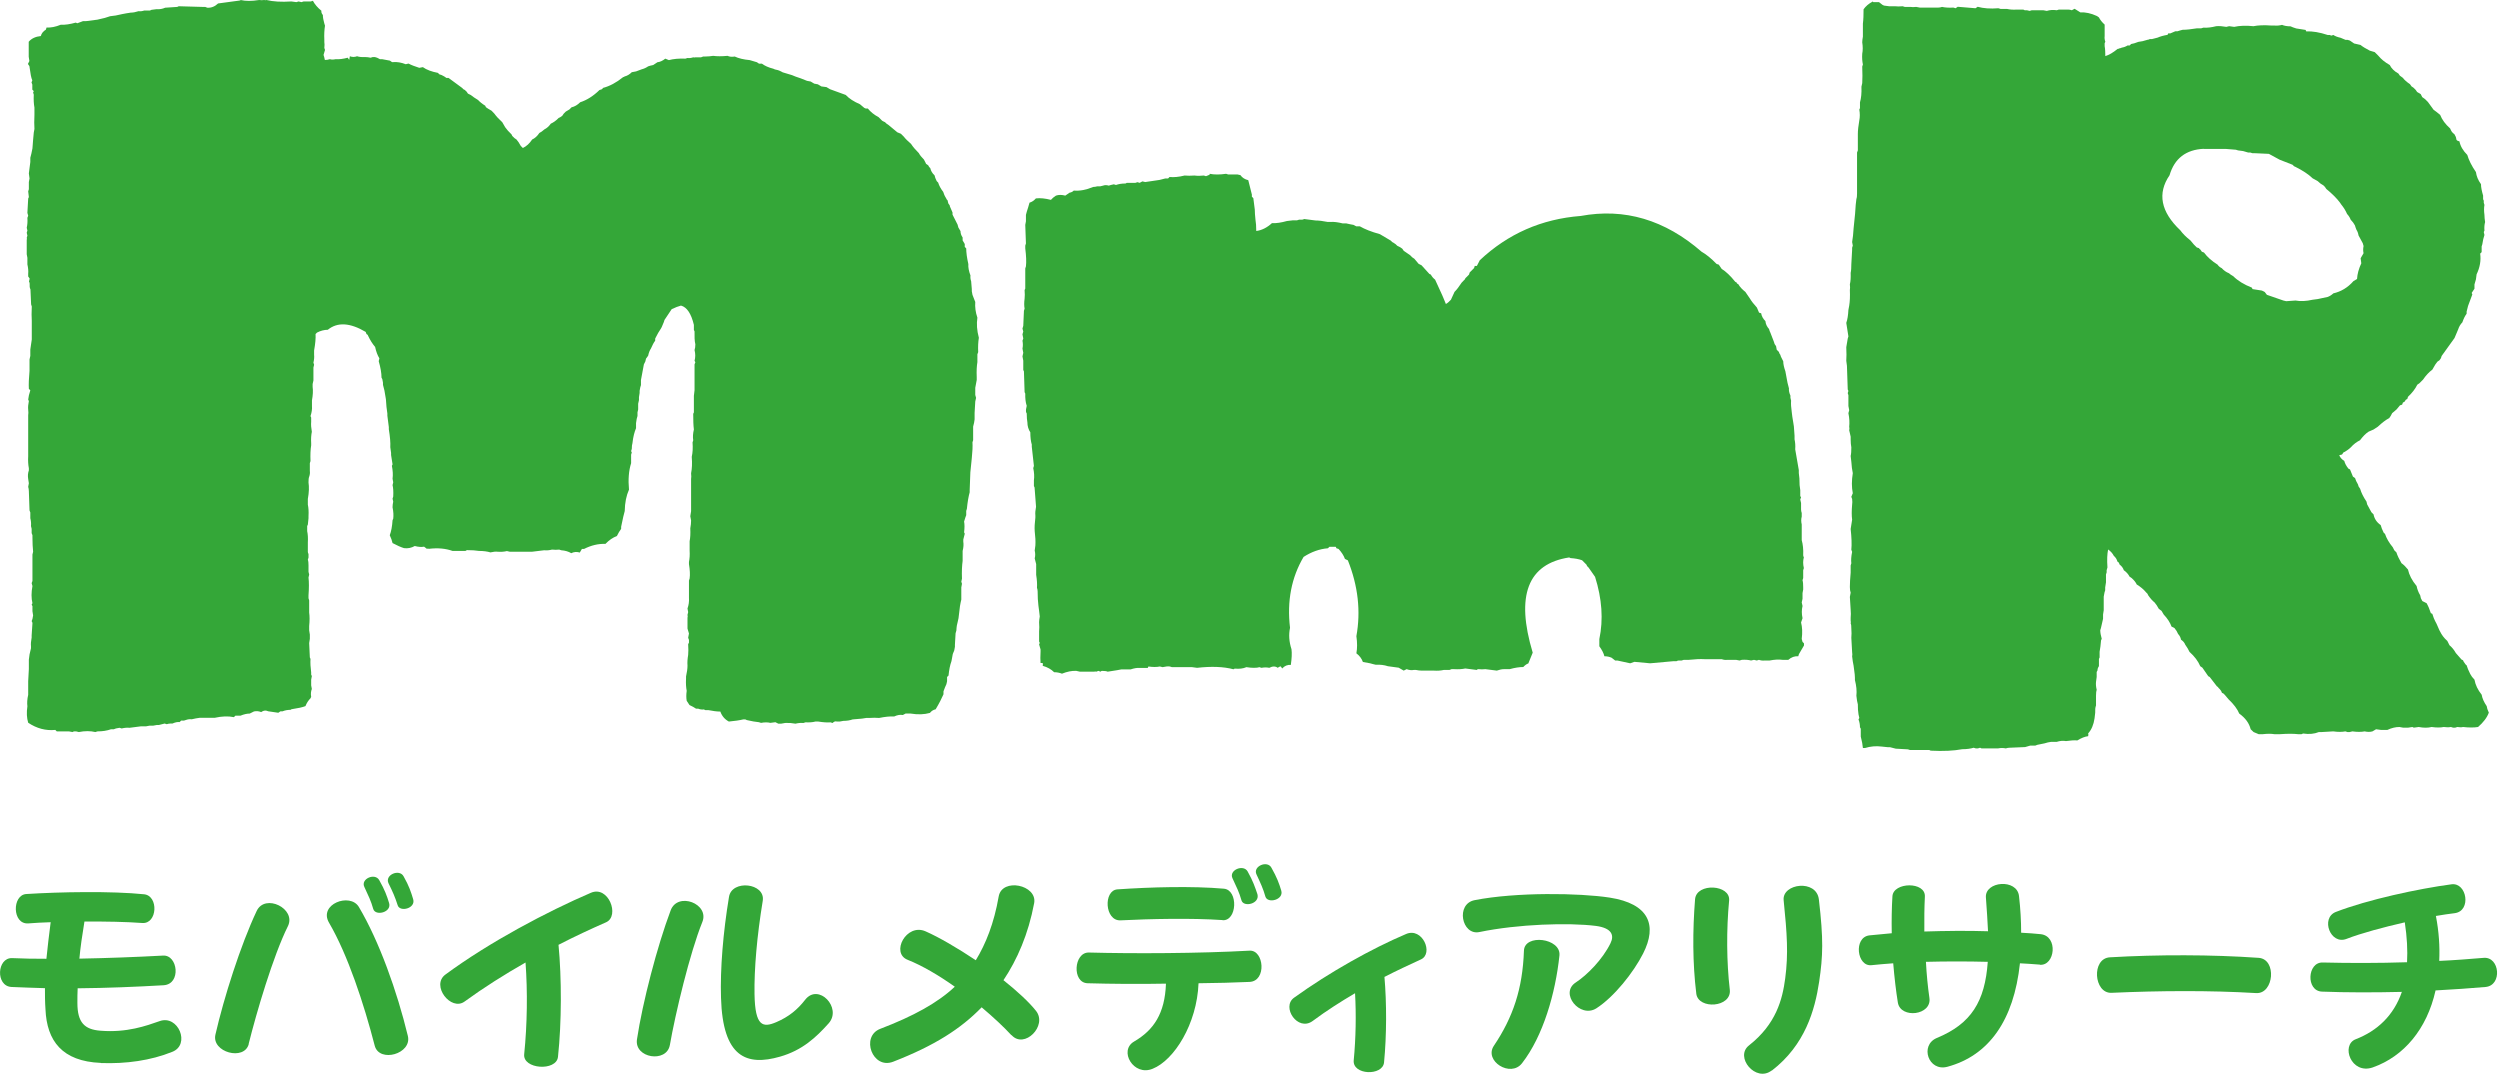
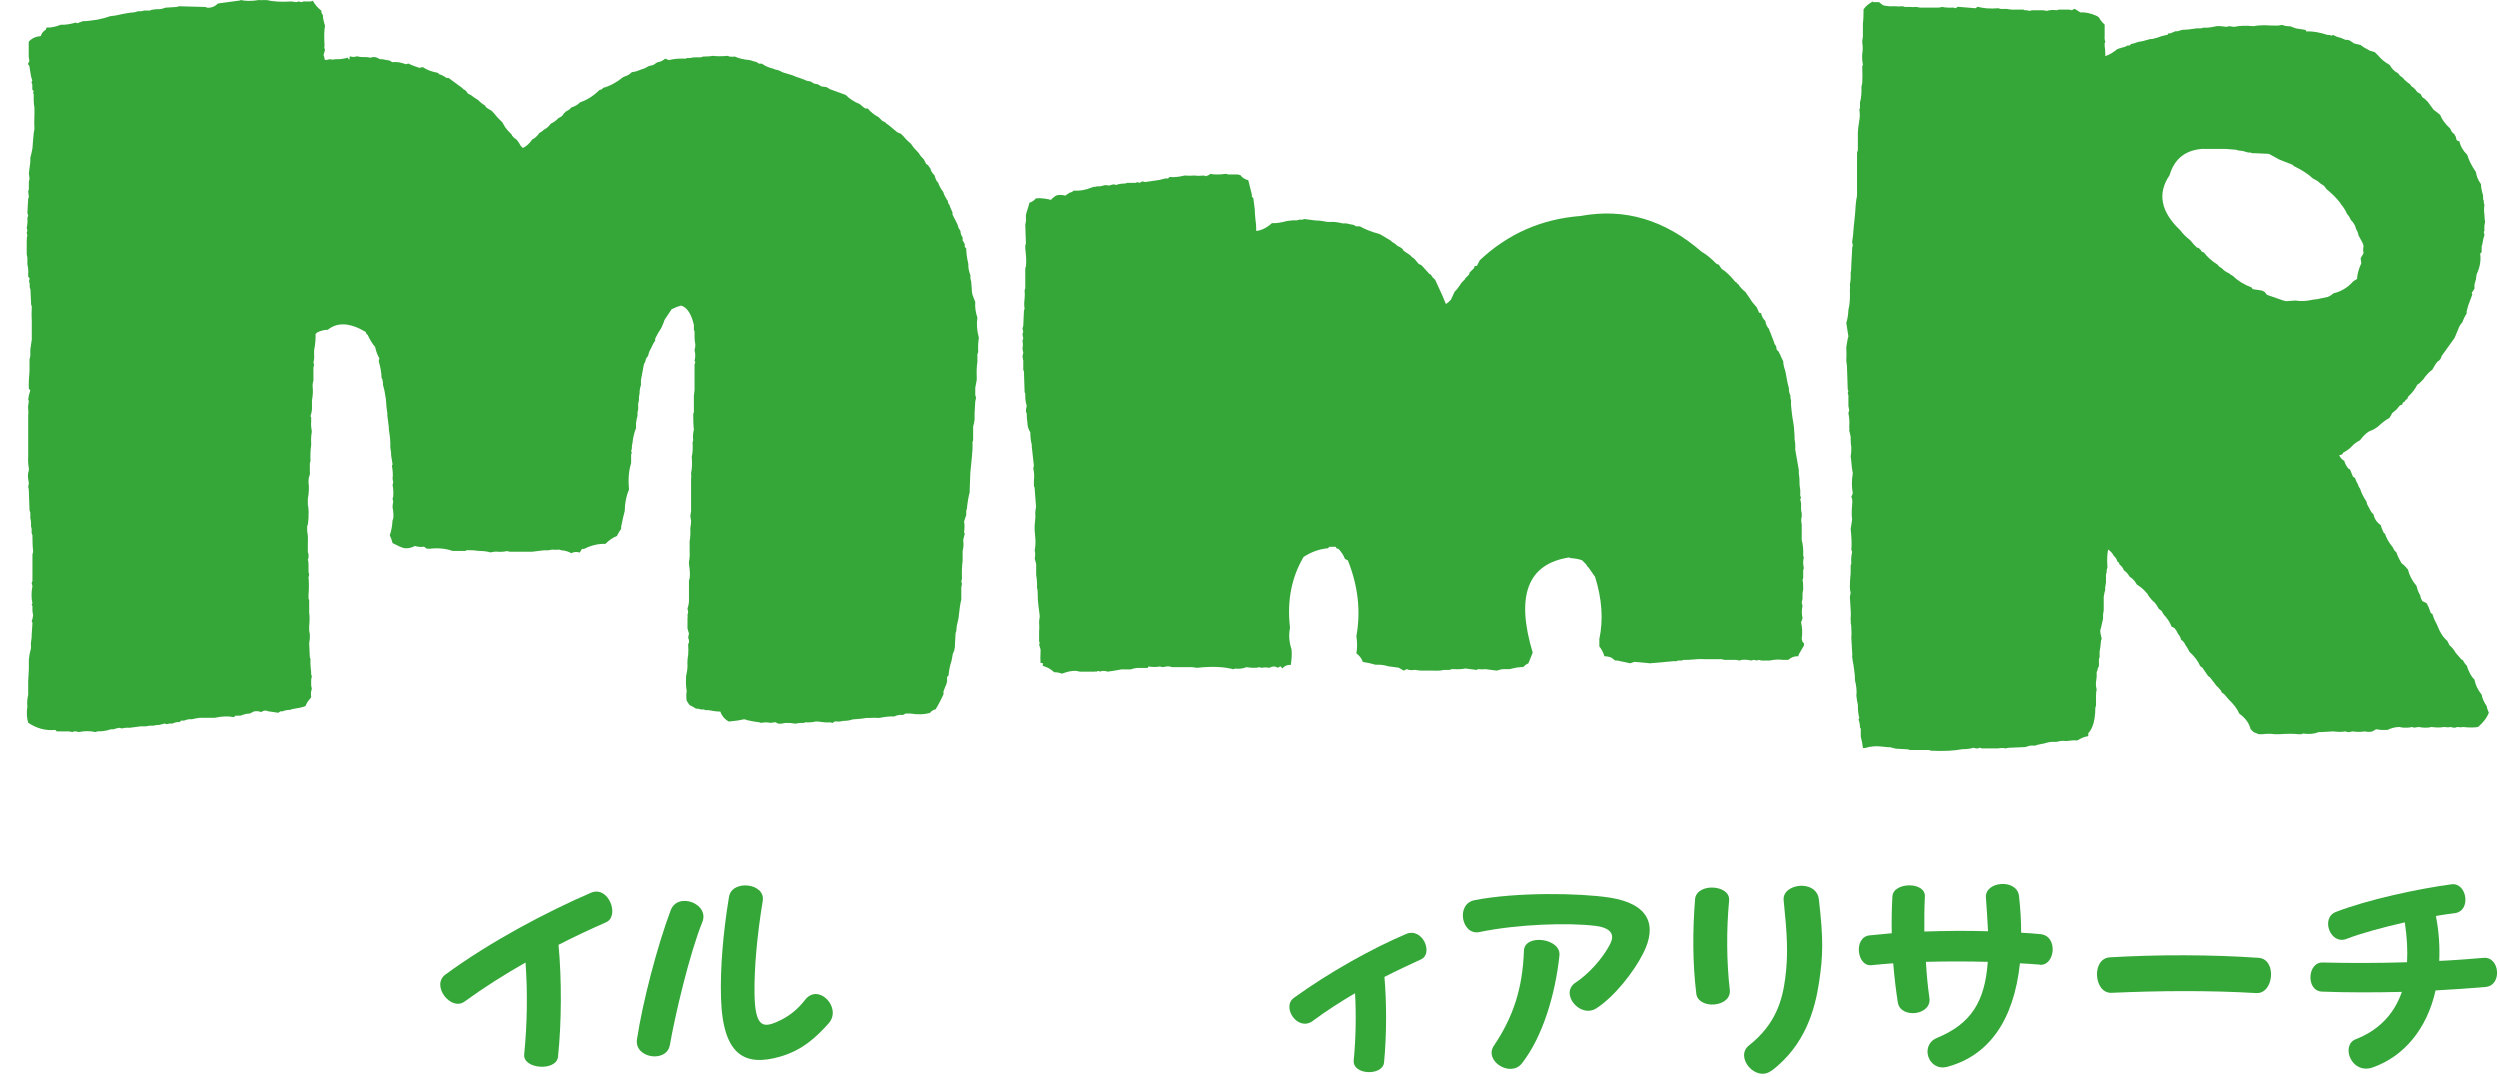
<svg xmlns="http://www.w3.org/2000/svg" width="188" height="81" viewBox="0 0 188 81" fill="none">
  <g clip-path="url(#clip0_24_903)">
    <path d="M18.09 0C18.47 0.09 18.93 0.09 19.49 0C19.62 0.02 19.74 0.02 19.87 0C19.92 0.02 19.98 0.02 20.03 0C20.53 0.12 21.16 0.16 21.91 0.11L22.29 0.16L22.45 0.11L22.67 0.16L22.83 0.11H23.37L23.53 0.06C23.67 0.33 23.89 0.58 24.17 0.81C24.15 0.92 24.19 1.02 24.28 1.13C24.28 1.31 24.32 1.52 24.39 1.77L24.44 1.93C24.39 2.24 24.37 2.59 24.39 3.01V3.17C24.41 3.28 24.41 3.42 24.39 3.6L24.44 3.76L24.33 4.13L24.38 4.29L24.43 4.51C24.56 4.51 24.68 4.49 24.81 4.45C24.92 4.49 25.06 4.49 25.24 4.45C25.51 4.47 25.81 4.43 26.15 4.34L26.26 4.5L26.31 4.23C26.49 4.3 26.67 4.3 26.85 4.23C27.03 4.29 27.22 4.3 27.44 4.29C27.59 4.29 27.73 4.31 27.87 4.34L28.03 4.29H28.19C28.3 4.31 28.42 4.36 28.57 4.45H28.73L29.32 4.56L29.48 4.67H29.59C29.88 4.65 30.18 4.7 30.51 4.83L30.72 4.78C30.92 4.89 31.19 4.99 31.53 5.1L31.8 5.05C32.08 5.25 32.46 5.39 32.93 5.48L33.04 5.59L33.2 5.64L33.41 5.75L33.57 5.86H33.73L34.75 6.61L34.86 6.72L34.97 6.77C34.97 6.77 35.01 6.84 35.08 6.88L35.19 7.04L35.41 7.15C35.54 7.26 35.72 7.38 35.95 7.52C36.08 7.66 36.26 7.81 36.49 7.95L36.54 8.06L36.7 8.17L36.97 8.33L37.18 8.55C37.32 8.75 37.52 8.96 37.77 9.19L37.99 9.57C38.1 9.73 38.26 9.91 38.47 10.11L38.52 10.22L38.68 10.38L38.84 10.49C38.95 10.61 39.05 10.77 39.16 10.97L39.32 11.13C39.59 11 39.82 10.79 40.02 10.49C40.22 10.4 40.4 10.24 40.56 10C40.67 9.95 40.79 9.86 40.94 9.73C41.12 9.64 41.28 9.5 41.42 9.3C41.62 9.21 41.82 9.07 42.01 8.87L42.12 8.82L42.28 8.71L42.39 8.55L42.55 8.39L42.82 8.23L42.98 8.07C43.21 8.02 43.43 7.89 43.63 7.69C44.13 7.53 44.62 7.22 45.08 6.77L45.24 6.72C45.24 6.72 45.31 6.68 45.35 6.61C45.84 6.48 46.34 6.22 46.86 5.8C46.9 5.8 46.93 5.78 46.97 5.75C47.17 5.7 47.35 5.59 47.51 5.43L47.83 5.37L48.26 5.21C48.42 5.17 48.58 5.1 48.74 4.99L48.9 4.94L49.12 4.89L49.44 4.68C49.64 4.66 49.83 4.57 50.03 4.41L50.3 4.52C50.64 4.43 51.05 4.39 51.54 4.41L51.7 4.36C51.84 4.38 51.99 4.36 52.13 4.31C52.18 4.33 52.24 4.33 52.29 4.31H52.72L52.88 4.25H53.04C53.24 4.25 53.43 4.23 53.63 4.2C53.92 4.24 54.28 4.24 54.71 4.2C54.87 4.27 55.05 4.29 55.25 4.25C55.55 4.39 55.93 4.48 56.38 4.52L56.92 4.68L57.08 4.79H57.3C57.51 4.95 57.8 5.08 58.16 5.17L58.27 5.22C58.41 5.24 58.58 5.29 58.75 5.38L58.86 5.44L59.56 5.65L59.83 5.76C60.06 5.83 60.35 5.94 60.69 6.08L60.96 6.13L61.23 6.29L61.5 6.34L61.77 6.5L62.15 6.55L62.42 6.71L63.6 7.14C63.85 7.41 64.21 7.64 64.67 7.84L64.99 8.11L65.1 8.16H65.26C65.46 8.41 65.73 8.63 66.07 8.81L66.34 9.08L66.45 9.14L66.56 9.19C66.56 9.19 66.61 9.26 66.67 9.3L66.83 9.41L67.48 9.95L67.75 10.06L67.97 10.28C68.09 10.44 68.28 10.62 68.51 10.82C68.65 11.04 68.85 11.27 69.1 11.52C69.17 11.66 69.3 11.82 69.48 12L69.59 12.21L69.64 12.32L69.8 12.43C69.84 12.52 69.89 12.59 69.96 12.65C70 12.84 70.1 13.02 70.28 13.19C70.3 13.3 70.35 13.44 70.44 13.62L70.55 13.73C70.62 13.96 70.75 14.2 70.93 14.43C70.97 14.57 71.04 14.74 71.15 14.91C71.17 14.97 71.2 15.02 71.26 15.07L71.31 15.29L71.42 15.45C71.42 15.5 71.44 15.56 71.47 15.61L71.63 15.98V16.14L72.01 16.89L72.07 17.11L72.23 17.38C72.23 17.54 72.28 17.7 72.39 17.86V18.08L72.55 18.35V18.57L72.66 18.68C72.66 18.98 72.71 19.38 72.82 19.86C72.8 20.11 72.86 20.4 72.98 20.72C72.96 20.86 72.98 21.01 73.03 21.15L73.08 21.74V21.9L73.13 22.17L73.34 22.71C73.31 23.09 73.36 23.48 73.5 23.89C73.43 24.34 73.46 24.84 73.61 25.4C73.56 25.71 73.54 26.06 73.56 26.48L73.5 26.64V27.23C73.45 27.52 73.43 27.89 73.45 28.36V28.57L73.34 29.16V29.7L73.4 29.92L73.34 30.19L73.29 31.05V31.54C73.27 31.7 73.24 31.88 73.18 32.08V33.1L73.13 33.26C73.15 33.56 73.13 33.96 73.08 34.44L72.97 35.52L72.92 36.86V37.02C72.83 37.34 72.76 37.75 72.71 38.26L72.66 38.42V38.74L72.6 38.9L72.55 39.06L72.5 39.22C72.54 39.43 72.54 39.7 72.5 40.03L72.55 40.14L72.44 40.57V40.73C72.47 40.93 72.46 41.16 72.39 41.43V42.18C72.34 42.54 72.32 42.99 72.34 43.52L72.29 43.74L72.34 43.9L72.29 44.17V45.09L72.24 45.31L72.19 45.58L72.08 46.49L72.02 46.76C71.97 46.92 71.93 47.14 71.92 47.41L71.86 47.62L71.81 48.48V48.64L71.76 48.91L71.65 49.18L71.6 49.45L71.55 49.72C71.44 50.02 71.37 50.38 71.33 50.8L71.22 50.91V51.23L71.17 51.45C71.1 51.59 71.03 51.77 70.95 51.99V52.21C70.82 52.51 70.63 52.89 70.36 53.34C70.2 53.37 70.05 53.46 69.93 53.61C69.52 53.73 69.03 53.75 68.48 53.66H68.1L67.89 53.77C67.69 53.73 67.48 53.77 67.24 53.88C66.93 53.86 66.56 53.9 66.11 53.99C65.89 53.97 65.64 53.97 65.36 53.99H65.14L64.82 54.04L64.12 54.1C63.92 54.17 63.69 54.21 63.42 54.21L63.15 54.26H62.93C62.82 54.22 62.72 54.26 62.61 54.37L62.45 54.32C62.22 54.34 61.91 54.32 61.53 54.26H61.32C61.1 54.32 60.85 54.33 60.57 54.32L60.41 54.37C60.23 54.35 60.03 54.37 59.82 54.42L59.44 54.37H59.28C59.14 54.35 58.95 54.37 58.74 54.42H58.53L58.31 54.31L57.93 54.36C57.73 54.31 57.5 54.31 57.23 54.36L57.07 54.31C56.82 54.29 56.51 54.23 56.16 54.15L56.05 54.1H55.89C55.6 54.17 55.24 54.22 54.81 54.26C54.51 54.1 54.29 53.85 54.17 53.51C53.92 53.51 53.62 53.47 53.26 53.4H53.04L52.93 53.35C52.79 53.37 52.64 53.35 52.5 53.29H52.34C52.21 53.2 52.05 53.11 51.85 53.02L51.64 52.7C51.6 52.48 51.6 52.23 51.64 51.95C51.59 51.7 51.57 51.39 51.59 51.03V50.87C51.66 50.55 51.7 50.28 51.7 50.06C51.68 49.81 51.7 49.54 51.75 49.25C51.77 49.05 51.77 48.78 51.75 48.44L51.81 48.33V48.12L51.75 47.96L51.81 47.64L51.7 47.27V46.46C51.72 46.4 51.72 46.33 51.7 46.24L51.75 46.03L51.7 45.76C51.79 45.51 51.83 45.24 51.81 44.95V43.66L51.86 43.5C51.9 43.21 51.88 42.85 51.81 42.42V42.26C51.86 42.01 51.88 41.72 51.86 41.4V40.7C51.91 40.45 51.93 40.12 51.91 39.73C51.95 39.52 51.97 39.32 51.97 39.14L51.91 38.82L51.97 38.44V36.02C51.99 35.91 51.99 35.77 51.97 35.59C52.04 35.25 52.06 34.84 52.02 34.35C52.09 34.04 52.11 33.69 52.08 33.27L52.13 33.11C52.09 32.86 52.11 32.59 52.18 32.3C52.14 31.99 52.13 31.6 52.13 31.12L52.18 31.01V29.77L52.23 29.34V27.4L52.29 27.24L52.23 27.13C52.3 26.88 52.3 26.61 52.23 26.32C52.27 26.21 52.29 26.07 52.29 25.89C52.23 25.64 52.22 25.31 52.23 24.92L52.18 24.81V24.43C51.98 23.59 51.66 23.1 51.21 22.98C51.01 23.03 50.78 23.12 50.51 23.25L49.97 24.06L49.92 24.22L49.76 24.6L49.7 24.71C49.57 24.89 49.43 25.14 49.27 25.46V25.62C49.16 25.76 49.06 25.96 48.95 26.21C48.86 26.34 48.79 26.52 48.74 26.75L48.58 26.97L48.53 27.18L48.42 27.4L48.2 28.58V28.96L48.15 29.12L48.1 29.39V29.55L48.05 29.87V30.09L47.99 30.36V30.79L47.94 31.01V31.28L47.88 31.5L47.83 31.82V32.2C47.71 32.48 47.61 32.86 47.56 33.33C47.53 33.42 47.51 33.56 47.51 33.76L47.46 33.92L47.51 34.03L47.46 34.19V34.83C47.28 35.4 47.23 36.07 47.3 36.82C47.1 37.27 46.99 37.8 46.98 38.43L46.87 38.86L46.71 39.61V39.77C46.6 39.91 46.5 40.09 46.39 40.31C46.09 40.42 45.8 40.62 45.53 40.9C44.99 40.88 44.45 41.01 43.92 41.28H43.76L43.6 41.55C43.37 41.48 43.15 41.5 42.96 41.6C42.74 41.47 42.49 41.4 42.21 41.38L42.05 41.33C41.89 41.35 41.71 41.35 41.51 41.33C41.31 41.38 41.12 41.4 40.92 41.38L40.01 41.49H38.34L38.12 41.44C37.92 41.49 37.69 41.51 37.42 41.49C37.28 41.47 37.1 41.49 36.88 41.54C36.65 41.47 36.36 41.43 36.02 41.43C35.79 41.39 35.48 41.37 35.11 41.37L35 41.43H34.03C33.53 41.25 32.94 41.19 32.26 41.27C32.21 41.25 32.15 41.25 32.1 41.27L31.89 41.11C31.69 41.15 31.46 41.13 31.19 41.06C30.94 41.2 30.67 41.26 30.38 41.22C30.15 41.15 29.86 41.02 29.52 40.84C29.48 40.66 29.41 40.46 29.31 40.25C29.42 39.96 29.49 39.59 29.52 39.12L29.57 39.01C29.6 38.77 29.59 38.49 29.52 38.15C29.52 38.01 29.54 37.86 29.57 37.72L29.52 37.5L29.57 37.34C29.59 36.97 29.57 36.68 29.52 36.48L29.57 36.27L29.52 36C29.56 35.71 29.54 35.39 29.47 35.03L29.52 34.92L29.41 34.22V34.06L29.35 33.63C29.37 33.29 29.33 32.84 29.24 32.28V32.12L29.13 31.26V31.1C29.08 30.79 29.04 30.44 29.02 30.02L28.91 29.37L28.8 28.94V28.78L28.75 28.51L28.69 28.4C28.69 28.06 28.62 27.65 28.48 27.16L28.53 26.95C28.39 26.72 28.28 26.43 28.21 26.09C28.01 25.86 27.83 25.57 27.67 25.23C27.67 25.19 27.63 25.16 27.56 25.12L27.5 24.96C26.32 24.26 25.37 24.21 24.65 24.8C24.38 24.8 24.11 24.87 23.84 25.01L23.73 25.12C23.75 25.44 23.71 25.86 23.62 26.36V26.68C23.64 26.86 23.62 27.06 23.57 27.27L23.62 27.43L23.57 27.64V28.61L23.51 28.88V29.09C23.55 29.38 23.53 29.72 23.46 30.11V30.54C23.48 30.77 23.44 31.02 23.35 31.29L23.4 31.4V31.72C23.38 31.94 23.4 32.19 23.45 32.47C23.4 32.72 23.38 33.01 23.4 33.33V33.49C23.35 33.8 23.33 34.19 23.35 34.67L23.3 34.83V35.42C23.32 35.56 23.3 35.71 23.25 35.85C23.21 35.94 23.2 36.08 23.2 36.28C23.25 36.62 23.24 37.03 23.15 37.52V37.95C23.2 38.18 23.22 38.47 23.2 38.81V38.97L23.15 39.45L23.1 39.56V39.94C23.15 40.17 23.17 40.46 23.15 40.8V41.5C23.15 41.55 23.17 41.61 23.2 41.66V41.93L23.15 42.09C23.19 42.2 23.2 42.34 23.2 42.52V43L23.25 43.21L23.2 43.43C23.24 43.77 23.24 44.22 23.2 44.77V44.99L23.25 45.15V46.06C23.29 46.35 23.29 46.69 23.25 47.08V47.4L23.3 47.72V48.04L23.25 48.36L23.3 49.44L23.35 49.55C23.33 49.84 23.35 50.18 23.4 50.57V50.73L23.45 50.84L23.4 51.11V51.54L23.45 51.81C23.38 51.99 23.36 52.19 23.4 52.4L23.35 52.51C23.19 52.67 23.06 52.87 22.97 53.1C22.74 53.19 22.41 53.26 22 53.32C21.95 53.32 21.89 53.34 21.84 53.38C21.65 53.38 21.45 53.41 21.25 53.49H21.09L20.93 53.6L20.18 53.49L20.02 53.44C19.89 53.42 19.77 53.46 19.64 53.55C19.48 53.48 19.3 53.46 19.1 53.5L18.78 53.66C18.58 53.66 18.35 53.71 18.08 53.82H17.7L17.59 53.93C17.16 53.84 16.68 53.86 16.14 53.98H15.01C14.83 54 14.63 54.04 14.42 54.09C14.28 54.07 14.13 54.09 13.99 54.14L13.83 54.19H13.62L13.51 54.3C13.35 54.28 13.17 54.32 12.97 54.41H12.81C12.72 54.41 12.63 54.43 12.54 54.46L12.38 54.41L11.95 54.52H11.79L11.52 54.57H11.25L10.98 54.62H10.6L9.74 54.73C9.56 54.71 9.36 54.73 9.15 54.78L8.99 54.73L8.72 54.78L8.56 54.84H8.35C8.04 54.95 7.7 55 7.33 55L7.17 55.05C6.79 54.96 6.38 54.96 5.93 55.05L5.72 55H5.56L5.45 55.05L5.18 55H4.27L4.16 54.89C3.44 54.96 2.76 54.78 2.12 54.35C2.01 53.99 1.99 53.58 2.06 53.11C2.03 52.88 2.04 52.59 2.12 52.25V51.23L2.17 50.31V49.61C2.19 49.36 2.24 49.07 2.33 48.75V48.59C2.31 48.43 2.33 48.21 2.38 47.94V47.78L2.44 46.87C2.44 46.82 2.42 46.76 2.38 46.71L2.44 46.55L2.49 46.28L2.44 45.96V45.58L2.38 45.47L2.44 45.36C2.35 44.98 2.35 44.55 2.44 44.07L2.38 43.85L2.44 43.69V41.7L2.49 41.49C2.46 41.18 2.44 40.83 2.44 40.41V40.25L2.38 40.09V39.77L2.33 39.56C2.35 39.36 2.33 39.16 2.28 38.97V38.54L2.22 38.38L2.17 36.93C2.17 36.82 2.15 36.71 2.12 36.61L2.17 36.34L2.12 36.02C2.08 35.78 2.1 35.57 2.17 35.37V35.21C2.12 34.96 2.1 34.65 2.12 34.3V31.23C2.14 31.12 2.14 30.98 2.12 30.8C2.1 30.62 2.12 30.41 2.17 30.16L2.12 30.05C2.14 29.85 2.19 29.62 2.28 29.35L2.17 29.24C2.15 28.9 2.17 28.45 2.22 27.89V27.03L2.28 26.76V26.28L2.39 25.53V24.13C2.37 23.84 2.37 23.48 2.39 23.05L2.34 22.89L2.29 21.76C2.23 21.65 2.22 21.51 2.23 21.33C2.23 21.28 2.21 21.22 2.18 21.17L2.23 20.95L2.12 20.79V20.58C2.14 20.38 2.12 20.15 2.06 19.88V19.39L2.01 19.12V18.04C2.03 17.99 2.03 17.93 2.01 17.88L2.06 17.72L2.01 17.5L2.06 17.34L2.01 17.13C2.06 16.91 2.08 16.66 2.06 16.38L2.12 16.22L2.06 16.01L2.12 14.93L2.17 14.82L2.12 14.39L2.17 14.23V13.69L2.22 13.42L2.17 13.04L2.28 12.18V11.86C2.33 11.68 2.39 11.45 2.44 11.16L2.49 10.51L2.54 9.97L2.59 9.7C2.57 9.41 2.57 9.05 2.59 8.63V8.09C2.54 7.82 2.52 7.5 2.54 7.12L2.49 6.96L2.54 6.85L2.43 6.74V6.36L2.37 6.2L2.43 6.04L2.37 5.88L2.32 5.67L2.21 4.97L2.1 4.81L2.21 4.59L2.16 4.27V3.14C2.37 2.89 2.68 2.75 3.07 2.71C3.12 2.51 3.25 2.35 3.45 2.23L3.5 2.07C3.82 2.09 4.18 2.02 4.57 1.86C4.89 1.88 5.27 1.82 5.7 1.7L5.81 1.75L6.24 1.59H6.46L7.32 1.48L7.53 1.43C7.75 1.39 8 1.32 8.28 1.22C8.53 1.2 8.84 1.15 9.19 1.06L9.51 1L9.83 0.95C10.01 0.95 10.21 0.91 10.42 0.84C10.56 0.86 10.71 0.84 10.85 0.79H11.28L11.39 0.74L11.77 0.69C12 0.71 12.22 0.67 12.42 0.58L13.33 0.52L13.44 0.47L15.22 0.52H15.43L15.59 0.58C15.89 0.6 16.16 0.49 16.4 0.26L17.58 0.1L17.96 0.05C18.01 0.05 18.07 0.03 18.12 0" fill="#34A738" />
    <path d="M90.97 13.07C91.31 13.14 91.72 13.14 92.2 13.07L92.36 13.12H93.06L93.28 13.17C93.42 13.37 93.62 13.49 93.87 13.55L94.14 14.63V14.79L94.25 14.9L94.36 15.76C94.36 15.97 94.38 16.22 94.41 16.51C94.45 16.74 94.47 17.03 94.47 17.37C94.88 17.32 95.28 17.12 95.65 16.78C95.97 16.8 96.35 16.74 96.78 16.62L97.21 16.57H97.53L97.69 16.52H97.91C97.96 16.52 98.02 16.5 98.07 16.47L98.93 16.58C99.18 16.58 99.49 16.62 99.84 16.69H100.05C100.3 16.67 100.61 16.71 100.97 16.8H101.24L101.51 16.86L101.78 16.91L101.99 17.02H102.26C102.62 17.23 103.12 17.43 103.77 17.61L104.58 18.09L104.69 18.2L104.8 18.26L104.96 18.37L105.07 18.48L105.29 18.59L105.45 18.7L105.56 18.86L105.72 18.97L105.88 19.08L106.04 19.19L106.2 19.35L106.36 19.46L106.68 19.84L106.9 19.95L107.49 20.6L107.6 20.65C107.67 20.79 107.78 20.92 107.92 21.03L108.46 22.21L108.62 22.59L108.73 22.86C108.86 22.79 108.98 22.68 109.11 22.54L109.38 21.95C109.54 21.79 109.72 21.56 109.92 21.25L110.03 21.14C110.03 21.14 110.08 21.07 110.14 21.03L110.2 20.92L110.47 20.65L110.52 20.49L110.63 20.38L110.74 20.27L110.85 20.16L110.9 20H111.06L111.28 19.57C113.4 17.58 115.92 16.47 118.87 16.24C122.17 15.63 125.2 16.53 127.96 18.93C128.3 19.12 128.68 19.43 129.09 19.85L129.25 19.9L129.47 20.22C129.79 20.42 130.13 20.74 130.49 21.19L130.6 21.25C130.6 21.3 130.63 21.34 130.71 21.36C130.84 21.58 131.02 21.77 131.25 21.95L131.47 22.27L131.58 22.43C131.71 22.65 131.89 22.88 132.12 23.13L132.28 23.51L132.44 23.56C132.47 23.77 132.58 23.97 132.76 24.15C132.78 24.37 132.87 24.56 133.03 24.74L133.08 24.9L133.13 25.01L133.4 25.71L133.45 25.87L133.56 26.03L133.61 26.3L133.77 26.46C133.79 26.55 133.83 26.62 133.88 26.68C133.9 26.77 133.94 26.86 133.99 26.95L134.1 27.17C134.1 27.38 134.16 27.64 134.26 27.92L134.42 28.78L134.53 29.21C134.51 29.37 134.55 29.55 134.64 29.75V29.91L134.69 30.13C134.67 30.36 134.69 30.65 134.74 30.99C134.76 31.21 134.8 31.46 134.85 31.75L134.9 32.07L134.95 32.77V33.04C135 33.26 135.02 33.51 135 33.79L135.27 35.35V35.57C135.31 35.8 135.33 36.11 135.33 36.48L135.38 36.86V37.29C135.38 37.29 135.4 37.36 135.44 37.4L135.38 37.56L135.44 37.83V38.31C135.44 38.4 135.46 38.49 135.49 38.58V38.85C135.44 39.03 135.44 39.23 135.49 39.44V40.62C135.58 40.94 135.62 41.32 135.6 41.75C135.6 41.8 135.62 41.86 135.65 41.91C135.58 42.16 135.58 42.43 135.65 42.72L135.6 42.88V43.47L135.55 43.63C135.59 43.77 135.6 43.95 135.6 44.17V44.33L135.55 44.6V45.03L135.49 45.3L135.55 45.57C135.48 45.86 135.48 46.16 135.55 46.49L135.44 46.81C135.53 47.15 135.55 47.56 135.49 48.05L135.55 48.27L135.66 48.38V48.54L135.28 49.19L135.23 49.35C134.96 49.33 134.71 49.42 134.48 49.62H134.05C133.76 49.58 133.44 49.6 133.08 49.67H132.7C132.56 49.69 132.42 49.67 132.27 49.62L132.11 49.67L131.9 49.62L131.68 49.67C131.48 49.62 131.25 49.6 130.98 49.62L130.82 49.67L130.55 49.62H129.9C129.76 49.64 129.61 49.62 129.47 49.57H128.18C127.88 49.55 127.48 49.57 127 49.62H126.62L126.46 49.67H126.24C126.19 49.67 126.13 49.69 126.08 49.72H125.86L124.09 49.88L122.91 49.77L122.59 49.88L121.62 49.67H121.46L121.19 49.46C121.03 49.39 120.85 49.35 120.65 49.35C120.6 49.13 120.47 48.88 120.27 48.6V48.06C120.58 46.59 120.47 45.03 119.95 43.38L119.46 42.68L119.35 42.57L119.3 42.46L119.19 42.35L119.08 42.24L118.97 42.13C118.72 42.04 118.43 41.99 118.11 41.97L118 41.92C114.88 42.4 113.97 44.79 115.26 49.08L114.93 49.89C114.81 49.93 114.68 50.02 114.55 50.16C114.27 50.16 113.92 50.21 113.53 50.32H113.1C112.94 50.32 112.76 50.36 112.56 50.43L111.7 50.32C111.54 50.34 111.36 50.34 111.16 50.32C111.12 50.32 111.09 50.34 111.05 50.38L110.19 50.27C109.96 50.32 109.67 50.34 109.33 50.32H109.16L109 50.38H108.57C108.36 50.43 108.1 50.45 107.82 50.43H106.91C106.77 50.43 106.63 50.41 106.48 50.38H106.32C106.16 50.41 105.98 50.4 105.78 50.32L105.56 50.43L105.18 50.21L104.37 50.1C104.1 50.01 103.8 49.97 103.46 49.99L103.25 49.94L103.03 49.88L102.76 49.83L102.49 49.78C102.4 49.53 102.24 49.31 102 49.13C102.07 48.75 102.07 48.32 102 47.84C102.34 45.97 102.13 44.07 101.36 42.14L101.14 42.03C101.05 41.78 100.89 41.53 100.66 41.28L100.5 41.23L100.45 41.12H99.97L99.86 41.23C99.23 41.28 98.62 41.5 98.03 41.88C97.12 43.42 96.77 45.2 97.01 47.21C96.9 47.73 96.94 48.27 97.12 48.82C97.16 49.13 97.14 49.52 97.07 50C96.82 49.98 96.6 50.07 96.42 50.27L96.31 50.11C96.22 50.13 96.15 50.16 96.09 50.22C95.91 50.09 95.7 50.09 95.45 50.22C95.27 50.18 95.07 50.18 94.86 50.22L94.7 50.17C94.59 50.21 94.45 50.22 94.27 50.22C94.11 50.22 93.93 50.2 93.73 50.17C93.48 50.28 93.19 50.31 92.87 50.28C92.83 50.28 92.8 50.3 92.76 50.33C92.01 50.13 91.09 50.1 90.02 50.22L89.64 50.17H88.13L87.97 50.12C87.83 50.1 87.65 50.12 87.43 50.17L87.22 50.12C86.99 50.17 86.7 50.17 86.36 50.12L86.31 50.23H85.72C85.52 50.21 85.29 50.25 85.02 50.34H84.32L84 50.4L83.68 50.45L83.3 50.51C83.21 50.47 83.07 50.45 82.87 50.45C82.84 50.45 82.8 50.47 82.76 50.51L82.6 50.45L82.44 50.51C82.39 50.49 82.33 50.49 82.28 50.51H81.21L80.94 50.45C80.6 50.43 80.24 50.51 79.86 50.66C79.68 50.59 79.48 50.55 79.27 50.55C79.05 50.33 78.77 50.17 78.41 50.07C78.43 50.02 78.43 49.94 78.41 49.86H78.25C78.23 49.63 78.23 49.34 78.25 49V48.84L78.14 48.46L78.19 48.35L78.14 48.24V47.49C78.16 47.29 78.16 47.06 78.14 46.79C78.14 46.68 78.16 46.54 78.19 46.36C78.17 46.16 78.15 46.02 78.14 45.93L78.09 45.55C78.05 45.24 78.03 44.89 78.03 44.47C78.03 44.38 78.01 44.29 77.98 44.2C78 43.93 77.98 43.61 77.92 43.23V42.42L77.81 41.99C77.86 41.81 77.86 41.61 77.81 41.4L77.86 41.02C77.88 40.71 77.86 40.36 77.81 39.94C77.79 39.67 77.81 39.33 77.86 38.92V38.76C77.84 38.58 77.86 38.36 77.91 38.11L77.8 36.66L77.75 36.55V36.12C77.79 35.83 77.77 35.53 77.7 35.2L77.75 35.04L77.59 33.59V33.43C77.52 33.2 77.48 32.89 77.48 32.51C77.34 32.3 77.26 32.04 77.26 31.76C77.23 31.6 77.21 31.38 77.21 31.11C77.21 31.07 77.19 31.04 77.16 31C77.14 30.86 77.16 30.7 77.21 30.52C77.12 30.25 77.09 29.94 77.1 29.6L77.05 29.49L77 27.93L76.95 27.82V27.12L76.89 26.8L76.95 26.53L76.89 26.21C76.93 26.03 76.93 25.83 76.89 25.62L76.95 25.46L76.89 25.14L76.95 24.93L76.89 24.71L76.95 24.5L77 23.37L77.05 23.21C77.01 23 77.01 22.74 77.05 22.46C77.07 22.28 77.07 22.07 77.05 21.81L77.1 21.7V20.19L77.15 20.03C77.19 19.69 77.17 19.24 77.1 18.68V18.47L77.15 18.31L77.1 16.91L77.15 16.64V16.16C77.19 16 77.24 15.82 77.31 15.62L77.42 15.24C77.6 15.19 77.76 15.08 77.9 14.92C78.22 14.88 78.6 14.92 79.03 15.03C79.12 14.92 79.25 14.81 79.41 14.71C79.61 14.64 79.84 14.64 80.11 14.71L80.43 14.49C80.56 14.47 80.66 14.42 80.75 14.33C81.2 14.37 81.68 14.28 82.2 14.06C82.31 14.06 82.41 14.04 82.52 14.01H82.74L82.95 13.96C83.08 13.91 83.22 13.91 83.38 13.96L83.54 13.91L83.76 13.86L83.92 13.91C84.12 13.84 84.35 13.8 84.62 13.8C84.66 13.8 84.69 13.78 84.73 13.75H85.38L85.54 13.7L85.7 13.75L85.91 13.64L86.12 13.69L87.2 13.53L87.63 13.42H87.84L87.95 13.31C88.27 13.34 88.65 13.31 89.08 13.2C89.29 13.22 89.55 13.22 89.83 13.2C90.04 13.23 90.28 13.23 90.53 13.2L90.69 13.25L90.96 13.14L90.97 13.07Z" fill="#34A738" />
    <path d="M140.87 0.16H141.3L141.57 0.37L141.68 0.42L142.06 0.47H142.49C142.67 0.49 142.87 0.49 143.08 0.47L143.24 0.52H143.67C143.78 0.54 143.92 0.54 144.1 0.52L144.37 0.57H145.77C145.86 0.57 145.95 0.55 146.04 0.52C146.27 0.57 146.56 0.59 146.9 0.57L147.06 0.62L147.22 0.51L148.56 0.62L148.72 0.51C149.15 0.63 149.67 0.67 150.28 0.62L150.44 0.67H150.92C151.13 0.72 151.39 0.74 151.67 0.72H152.15L152.26 0.77H152.42L152.63 0.82L152.79 0.77H153.65L153.92 0.82C154.14 0.75 154.39 0.73 154.67 0.77L154.83 0.72H155.53C155.62 0.72 155.71 0.74 155.8 0.77L156.01 0.66L156.44 0.93C156.83 0.91 157.24 1 157.68 1.2L157.84 1.31C157.93 1.49 158.07 1.67 158.27 1.85V2.71C158.25 2.85 158.27 3 158.32 3.14L158.27 3.25V3.47C158.31 3.68 158.32 3.94 158.32 4.22C158.61 4.13 158.91 3.95 159.24 3.68C159.29 3.68 159.35 3.66 159.4 3.63C159.45 3.63 159.51 3.61 159.56 3.58C159.7 3.56 159.85 3.51 159.99 3.42H160.15L160.26 3.31C160.4 3.29 160.58 3.24 160.8 3.15C161 3.13 161.23 3.08 161.5 2.99C161.55 2.99 161.61 2.97 161.66 2.94H161.82L162.25 2.83C162.45 2.74 162.7 2.67 163 2.62L163.05 2.51H163.21L163.59 2.35H163.75L163.91 2.3L164.13 2.24C164.42 2.24 164.77 2.2 165.21 2.13H165.53L165.69 2.08C165.98 2.1 166.3 2.06 166.66 1.97C166.88 1.95 167.13 1.97 167.42 2.02L167.63 1.97L168.01 2.02C168.42 1.93 168.91 1.91 169.46 1.97C169.8 1.9 170.25 1.88 170.8 1.92H171.02C171.22 1.94 171.42 1.92 171.61 1.87C171.77 1.94 171.99 1.98 172.25 1.98C172.36 2.03 172.5 2.09 172.68 2.14L173.38 2.25L173.43 2.36C173.9 2.34 174.44 2.43 175.04 2.63H175.2L175.31 2.68L175.47 2.63C175.6 2.72 175.78 2.79 176.01 2.84L176.39 3H176.55L176.71 3.05L177.03 3.27L177.51 3.38C177.67 3.51 177.9 3.65 178.21 3.81L178.58 3.92L178.85 4.19C179.05 4.44 179.33 4.67 179.71 4.89C179.83 5.14 180.05 5.36 180.36 5.53L180.47 5.69L180.69 5.85C180.81 6.01 180.99 6.17 181.23 6.33L181.34 6.49L181.5 6.6L181.66 6.76L181.77 6.92L182.04 7.08L182.15 7.3L182.37 7.46L182.58 7.67L183.01 8.26L183.23 8.42L183.5 8.64C183.64 9 183.89 9.34 184.25 9.66L184.3 9.77C184.35 9.89 184.44 10 184.57 10.09L184.68 10.3L184.73 10.52C184.78 10.58 184.85 10.61 184.95 10.63C185.02 10.99 185.22 11.33 185.54 11.65C185.65 12.03 185.86 12.46 186.19 12.94C186.23 13.24 186.35 13.55 186.57 13.85C186.57 14.08 186.63 14.37 186.73 14.71V14.98L186.78 15.09V15.25L186.83 15.41C186.79 15.62 186.79 15.87 186.83 16.16C186.83 16.32 186.85 16.5 186.88 16.7C186.83 16.88 186.81 17.09 186.83 17.34L186.78 17.45L186.83 17.67C186.76 17.87 186.71 18.1 186.67 18.37L186.62 18.53V18.96L186.51 19.07C186.58 19.59 186.49 20.11 186.24 20.63L186.19 21.01L186.08 21.39V21.71L185.87 22.03L185.92 22.14L185.6 23L185.49 23.43V23.59C185.37 23.75 185.26 23.97 185.17 24.24C185.03 24.38 184.92 24.56 184.85 24.78L184.58 25.42L183.61 26.77L183.56 26.93L183.45 27.09L183.29 27.2L183.13 27.42L182.91 27.8C182.66 27.98 182.43 28.23 182.21 28.55L181.94 28.82L181.78 28.93C181.63 29.24 181.4 29.54 181.08 29.84L181.03 30L180.92 30.06L180.81 30.22L180.7 30.27L180.64 30.43L180.48 30.48L180.21 30.8L179.89 31.07L179.78 31.28L179.67 31.44C179.4 31.58 179.12 31.8 178.81 32.09L178.49 32.3L178.12 32.46C177.9 32.6 177.69 32.82 177.47 33.11C177.24 33.22 177 33.39 176.77 33.65C176.66 33.76 176.52 33.86 176.34 33.97L176.23 34.02L176.12 34.18L175.91 34.23C175.98 34.41 176.11 34.55 176.29 34.66C176.34 34.86 176.45 35.06 176.61 35.25L176.72 35.3L176.94 35.84L177.1 35.95C177.14 36.09 177.21 36.25 177.32 36.43L177.37 36.59L177.48 36.75C177.57 37.06 177.73 37.38 177.96 37.72L178.01 37.93L178.33 38.52L178.49 38.68C178.55 39 178.72 39.27 179.03 39.49C179.07 39.65 179.14 39.83 179.24 40.03C179.24 40.06 179.28 40.1 179.35 40.14C179.46 40.48 179.66 40.82 179.94 41.16L180.05 41.38L180.21 41.54C180.28 41.77 180.41 42.04 180.59 42.35C180.75 42.46 180.91 42.62 181.08 42.83C181.17 43.24 181.38 43.65 181.73 44.07C181.77 44.28 181.85 44.52 182 44.77L182.05 44.99L182.16 45.2L182.48 45.36C182.6 45.57 182.71 45.83 182.8 46.11L182.91 46.16L183.02 46.48L183.07 46.59L183.12 46.7L183.23 46.91L183.44 47.39L183.5 47.5C183.61 47.73 183.78 47.97 184.04 48.2L184.2 48.52C184.38 48.67 184.54 48.86 184.68 49.11L185.11 49.6L185.22 49.65C185.22 49.65 185.24 49.72 185.27 49.76L185.38 49.92C185.38 49.92 185.42 49.99 185.49 50.03C185.54 50.21 185.63 50.42 185.76 50.68C185.83 50.82 185.94 50.97 186.08 51.11C186.15 51.5 186.33 51.88 186.62 52.24C186.67 52.53 186.8 52.81 187 53.1L187.05 53.32L187.16 53.59C187.02 53.97 186.75 54.32 186.35 54.67C186.04 54.72 185.67 54.72 185.22 54.67C185.11 54.7 184.97 54.7 184.79 54.67L184.63 54.72H184.47L184.31 54.67C184.15 54.7 183.97 54.7 183.77 54.67C183.52 54.72 183.21 54.72 182.86 54.67C182.58 54.74 182.25 54.74 181.89 54.67L181.52 54.72L181.41 54.67L181.09 54.72H180.71L180.44 54.67C180.15 54.67 179.85 54.74 179.53 54.89H179.05L178.68 54.84L178.41 55C178.23 55.05 178.04 55.05 177.82 55C177.57 55.05 177.26 55.05 176.9 55L176.69 55.05H176.53L176.37 55C176.12 55.05 175.82 55.05 175.46 55L174.6 55.05H174.38C174.04 55.19 173.64 55.23 173.19 55.16L173.08 55.21H172.81C172.47 55.17 172.02 55.17 171.46 55.21H171.03C170.8 55.17 170.51 55.17 170.17 55.21H169.85L169.47 55.05L169.25 54.84C169.14 54.39 168.86 54 168.39 53.66C168.25 53.32 167.98 52.96 167.58 52.58L167.31 52.26L167.2 52.15L167.09 52.1C167.05 51.97 166.97 51.85 166.82 51.72C166.82 51.68 166.78 51.65 166.71 51.61L166.17 50.91L166.06 50.85L165.84 50.53L165.73 50.37L165.62 50.21L165.46 50.1C165.3 49.72 165.03 49.36 164.65 49.02C164.58 48.86 164.47 48.68 164.33 48.48C164.28 48.34 164.17 48.21 164.01 48.1C163.99 47.96 163.92 47.81 163.79 47.67L163.68 47.45L163.52 47.23L163.3 47.12C163.19 46.81 162.99 46.51 162.71 46.21L162.55 45.94L162.34 45.78L162.18 45.51L162.02 45.3C161.86 45.18 161.7 44.99 161.54 44.76L161.49 44.65L161.38 44.54C161.2 44.32 160.97 44.13 160.68 43.95C160.61 43.79 160.48 43.63 160.3 43.47L160.14 43.36C160.05 43.18 159.91 43.02 159.71 42.88C159.66 42.72 159.55 42.57 159.39 42.45C159.39 42.41 159.37 42.38 159.34 42.34C159.34 42.3 159.3 42.27 159.23 42.23C159.19 42.07 159.1 41.92 158.96 41.8C158.87 41.62 158.73 41.46 158.53 41.32C158.46 41.66 158.44 42.11 158.48 42.67L158.42 42.88V43.04L158.37 43.2V43.79L158.31 44.17V44.39L158.26 44.55L158.2 44.87V45.89L158.15 46.21V46.53L157.99 47.23L157.94 47.39C157.94 47.57 157.98 47.79 158.05 48.04L158 48.15L157.95 48.63L157.89 49.01V49.44L157.84 49.55V50.09L157.78 50.2C157.75 50.26 157.73 50.33 157.73 50.42L157.67 50.53V50.91L157.62 51.28C157.6 51.46 157.62 51.66 157.67 51.87C157.64 51.96 157.62 52.1 157.62 52.3V53.05C157.56 53.21 157.55 53.39 157.56 53.59L157.51 54.02C157.44 54.5 157.28 54.88 157.03 55.15C157.05 55.2 157.05 55.28 157.03 55.36C156.78 55.39 156.51 55.5 156.22 55.68C155.99 55.66 155.7 55.68 155.36 55.73C155.15 55.69 154.91 55.71 154.66 55.79H154.23C154.09 55.81 153.92 55.84 153.75 55.9L153.21 56.01L153.05 56.07H152.67L152.29 56.18L151.11 56.23C151.02 56.23 150.93 56.25 150.84 56.28C150.64 56.24 150.45 56.24 150.25 56.28H149.01L148.9 56.23L148.74 56.28H148.58L148.42 56.23C148.19 56.3 147.9 56.34 147.56 56.34C146.93 56.46 146.14 56.5 145.19 56.45L145.08 56.4H143.63L143.47 56.35L142.56 56.3L142.13 56.19H141.97L141.49 56.14C141.08 56.09 140.67 56.12 140.25 56.25H140.09C140.07 56.02 140.02 55.73 139.93 55.39V54.8L139.87 54.69C139.87 54.51 139.84 54.31 139.76 54.1L139.82 53.99L139.76 53.72C139.72 53.5 139.71 53.25 139.71 52.97L139.65 52.7L139.6 52.32C139.64 51.96 139.6 51.57 139.49 51.14V50.98C139.49 50.82 139.47 50.64 139.44 50.44L139.39 50.06L139.33 49.74L139.28 49.36C139.3 49.27 139.3 49.16 139.28 49.04L139.22 47.96C139.24 47.76 139.24 47.53 139.22 47.26C139.22 47.08 139.21 46.95 139.17 46.88C139.19 46.83 139.19 46.76 139.17 46.67V46.45C139.19 46.27 139.19 46.07 139.17 45.86L139.11 44.89L139.17 44.57C139.13 44.46 139.11 44.32 139.11 44.14C139.11 43.85 139.13 43.5 139.17 43.06V42.52L139.22 42.36C139.19 42.13 139.21 41.84 139.28 41.5L139.22 41.34C139.26 40.94 139.24 40.42 139.17 39.78L139.28 39.08C139.24 38.79 139.24 38.42 139.28 37.95C139.3 37.84 139.3 37.7 139.28 37.52L139.22 37.36L139.33 37.09C139.24 36.64 139.24 36.14 139.33 35.58C139.28 35.35 139.24 35.06 139.22 34.72L139.17 34.29C139.21 34.13 139.22 33.91 139.22 33.64C139.19 33.48 139.17 33.28 139.17 33.05V32.84L139.11 32.57L139.06 32.36C139.08 32.27 139.08 32.18 139.06 32.09C139.09 31.8 139.08 31.46 139 31.07L139.06 30.85L139 30.53V29.72L138.95 29.56L139 29.4L138.95 29.29L138.89 27.51L138.84 27.13C138.86 26.86 138.86 26.52 138.84 26.11L138.95 25.46L139 25.3L138.84 24.28C138.93 24.03 138.98 23.7 139 23.31L139.06 22.99C139.11 22.68 139.13 22.29 139.11 21.81C139.13 21.7 139.13 21.56 139.11 21.38C139.17 21.14 139.18 20.86 139.17 20.52C139.21 20.34 139.22 20.12 139.22 19.87L139.28 18.79V18.63L139.33 18.47L139.28 18.2C139.33 17.91 139.37 17.57 139.39 17.18L139.5 16.1L139.55 15.4L139.6 14.97C139.64 14.86 139.65 14.72 139.65 14.54V11.47L139.71 11.31V10.07C139.71 9.8 139.75 9.46 139.82 9.05C139.87 8.8 139.87 8.53 139.82 8.24L139.87 8.13V7.7C139.96 7.39 140 7 139.98 6.52L140.04 6.25C140.06 5.93 140.06 5.52 140.04 5.01L140.09 4.85C140.04 4.62 140.02 4.35 140.04 4.04C140.09 3.79 140.09 3.5 140.04 3.18C140.04 3.07 140.06 2.93 140.09 2.75V1.78C140.13 1.47 140.14 1.12 140.14 0.7C140.3 0.47 140.53 0.27 140.84 0.11M165.73 11.19C164.39 11.25 163.52 11.91 163.15 13.18C162.22 14.54 162.49 15.93 163.96 17.32C164.14 17.57 164.39 17.82 164.71 18.07L164.98 18.39L165.09 18.5L165.2 18.61L165.36 18.66C165.36 18.66 165.4 18.73 165.47 18.77L165.58 18.93L165.74 18.99C165.99 19.33 166.33 19.63 166.76 19.9C166.83 20.01 166.94 20.1 167.08 20.17C167.22 20.33 167.4 20.46 167.62 20.55C167.69 20.62 167.8 20.69 167.94 20.77C168.28 21.11 168.75 21.4 169.34 21.63L169.39 21.74L170.09 21.85L170.2 21.9L170.31 21.96L170.47 22.17L171.71 22.6L171.92 22.65L172.62 22.6C173 22.67 173.43 22.65 173.91 22.54L174.29 22.49L175.04 22.33C175.18 22.28 175.33 22.19 175.47 22.06C176.04 21.93 176.55 21.63 176.98 21.14L177.25 20.98C177.27 20.6 177.38 20.21 177.57 19.8L177.52 19.42L177.74 19.04C177.7 18.88 177.7 18.7 177.74 18.5L177.68 18.29L177.36 17.7C177.34 17.56 177.29 17.41 177.2 17.27L177.14 17.11L177.09 16.95C177.02 16.81 176.91 16.66 176.77 16.52C176.72 16.38 176.63 16.23 176.5 16.09C176.39 15.84 176.25 15.61 176.07 15.39L175.96 15.23C175.73 14.92 175.39 14.58 174.94 14.21L174.83 14.05L174.72 13.94C174.58 13.87 174.43 13.76 174.29 13.62L173.91 13.41C173.59 13.1 173.16 12.82 172.62 12.55L172.51 12.5L172.4 12.39L171.43 12.01L171.32 11.95L170.62 11.57L169.54 11.52H169.38L169.22 11.47H169.06L168.68 11.36L168.3 11.31L168.14 11.26L167.39 11.2H165.72L165.73 11.19Z" fill="#34A738" />
-     <path d="M7.57 79.93C4.68 79.81 3.52 78.28 3.42 75.9C3.38 75.34 3.38 74.81 3.38 74.31C2.52 74.29 1.66 74.25 0.86 74.22C-0.35 74.15 -0.23 72.01 0.91 72.05C1.73 72.09 2.59 72.1 3.49 72.1C3.58 71.22 3.68 70.35 3.81 69.35C3.2 69.37 2.62 69.4 2.13 69.44C0.9 69.53 0.9 67.28 1.99 67.23C4.51 67.07 8.41 67 10.84 67.25C11.94 67.37 11.84 69.49 10.7 69.41C9.51 69.32 7.93 69.29 6.35 69.3C6.18 70.34 6.05 71.21 5.97 72.09C8.07 72.05 10.25 71.97 12.26 71.86C13.38 71.79 13.64 74 12.31 74.09C10.24 74.21 8.03 74.3 5.84 74.32C5.82 74.67 5.82 75.04 5.82 75.42C5.82 76.89 6.35 77.42 7.56 77.51C9.54 77.67 11 77.14 12 76.79C13.4 76.28 14.35 78.56 12.95 79.1C11.34 79.75 9.48 80.01 7.59 79.94" fill="#34A738" />
-     <path d="M18.71 78.5C18.38 79.81 15.89 79.13 16.2 77.8C16.83 75.05 18.09 71.07 19.3 68.51C19.93 67.16 22.3 68.33 21.65 69.65C20.54 71.88 19.28 76.17 18.7 78.5M28.18 78.64C27.36 75.46 26.15 71.8 24.75 69.4C23.92 68 26.33 67.09 26.99 68.21C28.51 70.77 29.86 74.54 30.67 77.9C31 79.25 28.53 79.95 28.18 78.64ZM28.07 68.36C27.9 67.75 27.7 67.35 27.4 66.7C27.1 66.09 28.2 65.61 28.52 66.19C28.94 66.93 29.1 67.38 29.26 67.91C29.47 68.61 28.24 68.91 28.07 68.36ZM29.9 68.06C29.71 67.46 29.53 67.06 29.21 66.41C28.93 65.78 30.04 65.32 30.35 65.9C30.77 66.64 30.91 67.09 31.07 67.62C31.28 68.32 30.05 68.62 29.9 68.06Z" fill="#34A738" />
    <path d="M42 71.05C42.24 73.56 42.24 76.87 41.96 79.48C41.84 80.58 39.29 80.41 39.42 79.27C39.65 77.01 39.68 74.57 39.52 72.38C37.96 73.27 36.4 74.25 34.93 75.32C33.91 76.06 32.39 74.11 33.49 73.29C36.81 70.84 41.17 68.54 44.43 67.14C45.76 66.56 46.62 68.87 45.59 69.35C44.43 69.86 43.22 70.42 42 71.05Z" fill="#34A738" />
    <path d="M50.37 78.6C50.12 79.95 47.69 79.58 47.9 78.16C48.32 75.37 49.43 71.13 50.43 68.47C50.95 67.03 53.39 67.96 52.81 69.35C51.88 71.65 50.78 76.24 50.37 78.61M58.66 79.46C56.15 80.18 54.35 79.53 54.22 75.04C54.15 72.87 54.38 70.1 54.82 67.45C55.03 66.12 57.56 66.4 57.36 67.73C56.92 70.41 56.71 72.88 56.74 74.76C56.78 77.2 57.37 77.3 58.39 76.86C59.3 76.47 59.97 75.93 60.55 75.18C61.55 73.9 63.34 75.79 62.32 76.95C61.38 78 60.34 78.98 58.66 79.46Z" fill="#34A738" />
-     <path d="M76.06 77.85C75.5 77.24 74.71 76.5 73.82 75.75C72.26 77.36 70.28 78.63 67.17 79.84C65.61 80.45 64.7 77.95 66.19 77.37C68.68 76.42 70.52 75.41 71.8 74.2C70.59 73.34 69.34 72.61 68.26 72.18C66.95 71.67 68.16 69.39 69.61 70.04C70.61 70.48 72 71.29 73.38 72.21C74.13 70.98 74.75 69.44 75.1 67.42C75.35 65.98 78.01 66.54 77.77 67.91C77.33 70.26 76.49 72.17 75.46 73.71C76.49 74.53 77.39 75.36 77.91 76.02C78.79 77.14 77.03 78.91 76.07 77.84" fill="#34A738" />
-     <path d="M90.13 73.94C90.01 77.01 88.29 79.73 86.68 80.37C85.24 80.97 84.1 79 85.29 78.32C86.76 77.46 87.6 76.22 87.68 73.97C85.63 74.01 83.56 73.99 81.79 73.94C80.6 73.91 80.74 71.61 81.88 71.63C85.18 71.72 90.19 71.7 93.96 71.49C95.06 71.42 95.27 73.79 93.96 73.84C92.77 73.89 91.47 73.93 90.14 73.94M91.94 69.19C89.61 69.03 86.45 69.1 84.26 69.21C83.07 69.26 82.96 66.96 84.03 66.88C86.5 66.71 89.66 66.62 92.04 66.83C93.13 66.93 93.04 69.28 91.93 69.2M93.36 67.71C93.19 67.1 92.99 66.71 92.68 66.04C92.4 65.43 93.5 64.97 93.82 65.53C94.24 66.28 94.38 66.72 94.56 67.25C94.75 67.97 93.52 68.25 93.36 67.71ZM95.16 67.43C94.99 66.82 94.79 66.41 94.49 65.76C94.19 65.15 95.3 64.67 95.61 65.25C96.03 65.99 96.19 66.44 96.35 66.97C96.56 67.67 95.33 67.97 95.16 67.43Z" fill="#34A738" />
    <path d="M104.11 73.46C104.28 75.4 104.28 77.86 104.08 79.9C103.97 80.93 101.7 80.85 101.8 79.74C101.96 78.06 101.99 76.3 101.9 74.69C100.83 75.32 99.76 76 98.71 76.78C97.59 77.6 96.34 75.73 97.31 75.03C99.96 73.12 103.16 71.33 105.73 70.24C106.97 69.7 107.83 71.71 106.85 72.15C105.94 72.57 105.03 72.99 104.12 73.46" fill="#34A738" />
    <path d="M120.04 75.83C118.81 76.6 117.25 74.69 118.5 73.88C119.36 73.32 120.52 72.14 121.11 70.93C121.41 70.32 121.2 69.79 120.02 69.63C117.97 69.37 114.15 69.49 111.25 70.09C109.92 70.37 109.44 67.97 110.9 67.69C114.02 67.08 118.79 67.15 121.05 67.5C124.01 67.96 124.65 69.57 123.56 71.71C122.84 73.13 121.38 74.97 120.04 75.83ZM114.46 79.95C113.6 81.07 111.57 79.78 112.34 78.64C113.78 76.5 114.5 74.36 114.6 71.5C114.63 70.2 117.4 70.54 117.27 71.85C116.97 74.71 116.04 77.92 114.46 79.95Z" fill="#34A738" />
    <path d="M127.56 74.71C127.28 72.43 127.28 69.99 127.47 67.61C127.59 66.37 130.14 66.51 130.03 67.72C129.82 69.91 129.84 72.38 130.08 74.42C130.24 75.77 127.71 75.94 127.56 74.72M133.23 80.5C132.04 81.43 130.41 79.48 131.53 78.61C133.56 77.01 134.04 75.17 134.25 73.56C134.49 71.72 134.39 70.26 134.13 67.69C134.01 66.44 136.6 66.09 136.78 67.64C137.13 70.66 137.09 71.87 136.8 73.83C136.48 75.95 135.75 78.58 133.24 80.51" fill="#34A738" />
    <path d="M153.41 72.54C152.94 72.5 152.43 72.47 151.9 72.44C151.44 76.75 149.55 79.38 146.45 80.22C145.01 80.61 144.35 78.61 145.64 78.06C148.24 76.99 149.27 75.31 149.48 72.33C147.96 72.29 146.34 72.29 144.83 72.33C144.88 73.28 144.97 74.2 145.09 75.03C145.3 76.36 142.93 76.63 142.72 75.4C142.58 74.54 142.46 73.51 142.37 72.44C141.79 72.48 141.25 72.53 140.75 72.58C139.63 72.72 139.37 70.48 140.58 70.34C141.09 70.29 141.67 70.24 142.26 70.18C142.24 69.2 142.26 68.23 142.31 67.41C142.36 66.32 144.83 66.27 144.75 67.44C144.71 68.23 144.7 69.12 144.71 70.05C146.27 70 147.94 69.98 149.5 70.03C149.46 69.24 149.41 68.4 149.34 67.49C149.25 66.26 151.69 66.05 151.83 67.39C151.94 68.35 151.99 69.26 151.99 70.14C152.52 70.16 153.01 70.21 153.46 70.25C154.79 70.39 154.55 72.65 153.39 72.55" fill="#34A738" />
    <path d="M169.67 74.68C166.13 74.47 162.38 74.5 158.78 74.66C157.45 74.71 157.26 72.08 158.66 71.99C162.26 71.78 166.32 71.78 169.86 72.03C171.23 72.14 171 74.75 169.67 74.68Z" fill="#34A738" />
    <path d="M183.15 74.5C182.5 77.38 180.78 79.44 178.43 80.27C176.8 80.83 176.01 78.59 177.15 78.15C178.78 77.52 180.01 76.36 180.62 74.59C178.53 74.64 176.45 74.64 174.62 74.57C173.39 74.53 173.5 72.34 174.67 72.38C176.69 72.43 178.86 72.43 181.01 72.36C181.06 71.47 181.01 70.47 180.84 69.36C179.23 69.73 177.58 70.17 176.47 70.6C175.24 71.09 174.49 69.04 175.65 68.58C178.05 67.65 181.87 66.83 184.35 66.5C185.51 66.34 185.87 68.5 184.6 68.67C184.18 68.72 183.71 68.79 183.18 68.88C183.41 70.07 183.48 71.19 183.43 72.26C184.57 72.21 185.69 72.12 186.78 72.03C187.99 71.94 188.18 74.1 186.92 74.22C185.76 74.32 184.48 74.41 183.15 74.48" fill="#34A738" />
  </g>
  <defs>
    <clipPath id="clip0_24_903">
      <rect width="187.78" height="80.74" fill="white" />
    </clipPath>
  </defs>
</svg>